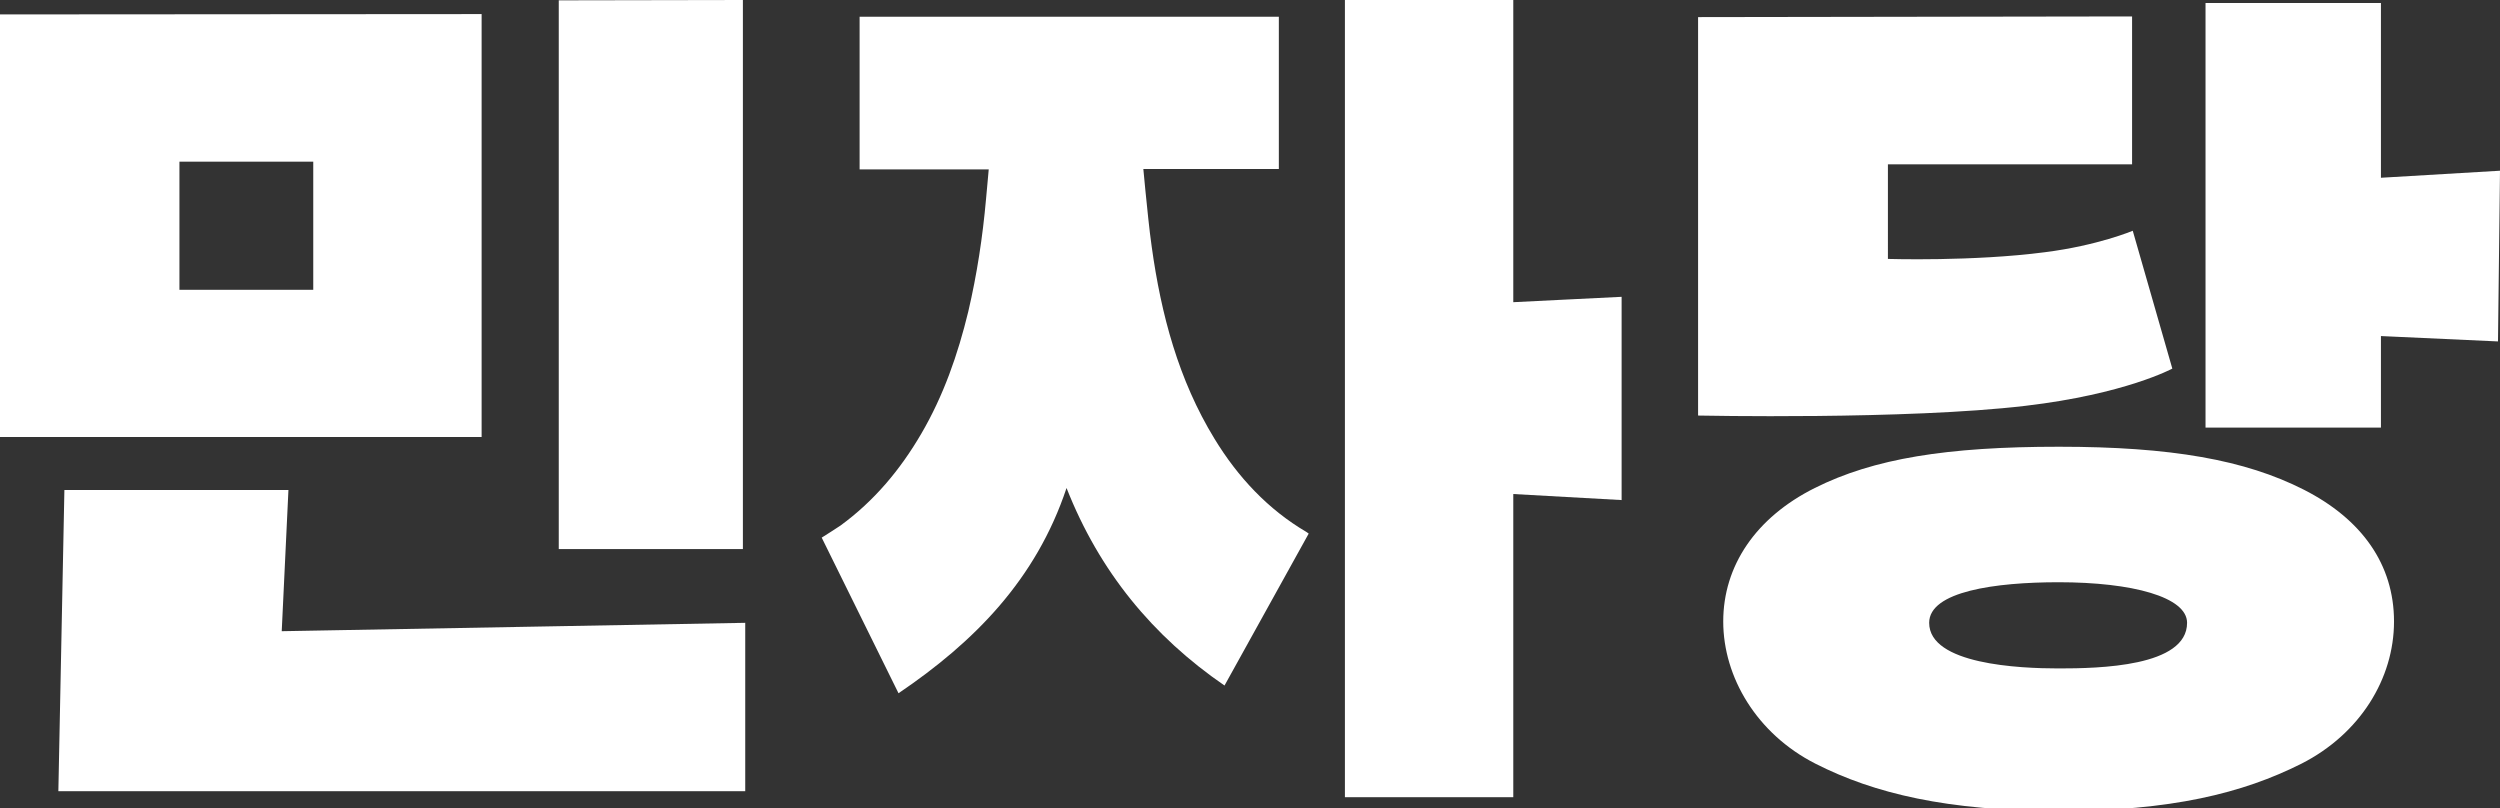
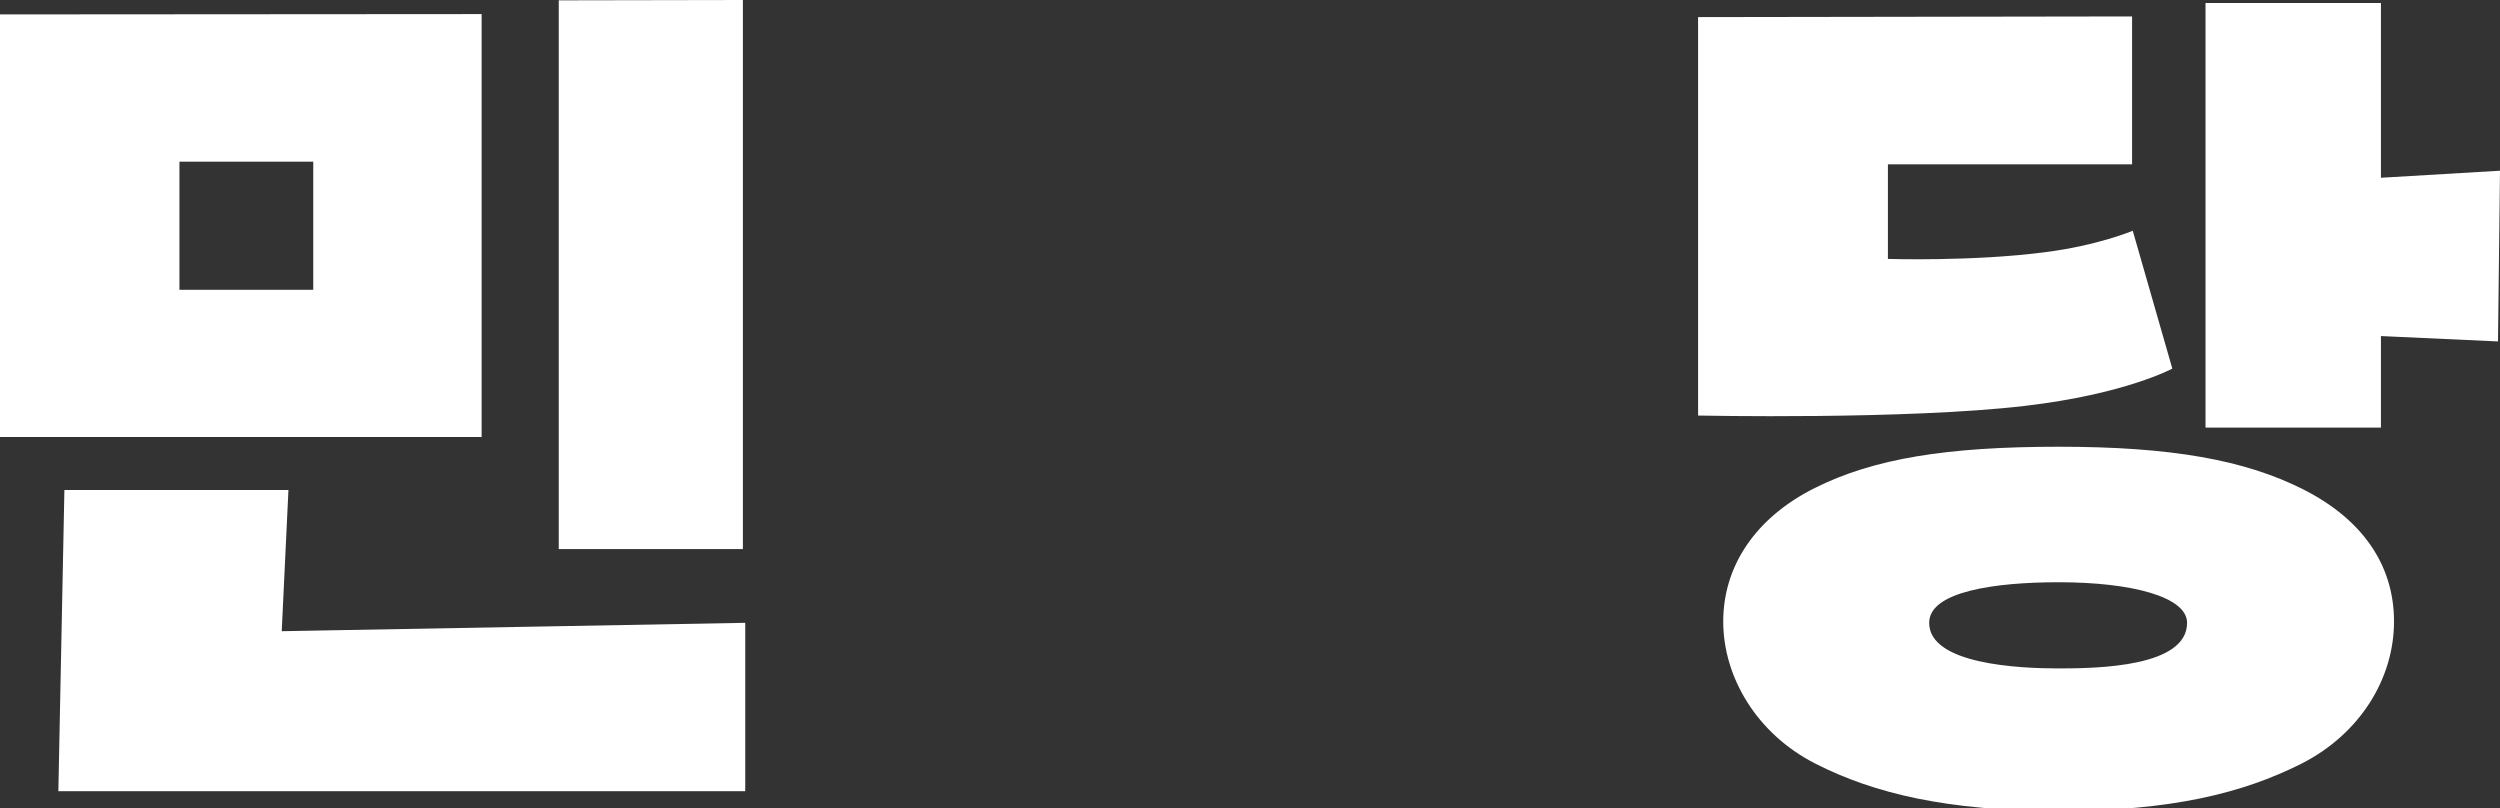
<svg xmlns="http://www.w3.org/2000/svg" version="1.1" id="b" x="0px" y="0px" viewBox="0 0 745.4 241" style="enable-background:new 0 0 745.4 241;" xml:space="preserve">
  <rect x="0" y="0" width="745.4" height="241" fill="#333333" stroke="none" />
  <style type="text/css">
	.st0{fill:#FFFFFF;}
</style>
  <path class="st0" d="M613.8,199.3c-11.7,0-38.6-1.2-38.6-13.6c0-9.4,19.8-12.1,38.6-12.1c22,0,38.3,4.4,38.3,12.1  C652.1,198.8,625.8,199.3,613.8,199.3z M613.9,241.8c33.5,0,54.8-5.3,72.3-14.1c17.5-8.9,27.6-25.4,27.6-42.4s-9.6-30.5-26.9-39.3  c-17.5-8.9-39.6-12.8-73-12.8s-55.2,3.5-72.8,12.3s-27.3,23.2-27.3,39.8s10,33.5,27.5,42.4S580.6,241.8,613.9,241.8L613.9,241.8z   M143.6,4.2v126.1H0V4.3L143.6,4.2z M53.5,48.2v38.2h39.9V48.2H53.5z M166.6,0.1v163.6h54.9V0L166.6,0.1z M84,188.2l138.2-2.5v50.2  H17.4l1.8-89.8H86L84,188.2z M506.3,5.1v118.8c0,0,62.1,1.3,97.6-2.9c29.8-3.5,43.8-11.1,43.8-11.1l-11.8-41.1  c0,0-10.4,4.4-26.2,6.4c-21.4,2.8-46.8,2-46.8,2V49h72.8V4.9L506.3,5.1L506.3,5.1z M745.4,50.9L709.9,53V0.9h-52.3v126.6h52.3v-27.3  l34.9,1.6L745.4,50.9L745.4,50.9z" />
  <g>
-     <path class="st0" d="M318,145.5c-9.1,27.3-27.5,45.9-50.1,61.2c-7.7-15.6-15.3-31-22.9-46.4c1.9-1.2,3.8-2.4,5.6-3.6   c10-7.3,17.8-16.6,24.1-27.4c6.6-11.3,10.9-23.6,14-36.4c2.6-11.1,4.3-22.3,5.3-33.6c0.3-2.9,0.5-5.8,0.8-8.8   c-12.9,0-25.7,0-38.5,0c0-15.2,0-30.3,0-45.5c41.6,0,83.4,0,125,0c0,15.1,0,30.2,0,45.4c-13.3,0-26.7,0-40.4,0   c0.2,2.2,0.4,4.2,0.6,6.3c0.6,5.7,1.1,11.3,1.9,16.9c2.8,20.2,8,39.7,18.7,57.2c7,11.5,16,21.1,27.4,27.8c0.2,0.1,0.4,0.3,0.7,0.5   c-8.4,15.1-16.7,30.1-25.1,45.3C343.7,189.7,327.8,170.4,318,145.5z" />
-     <path class="st0" d="M451.2,147.3c0,30.2,0,60.3,0,90.4c-16.6,0-33.4,0-50.2,0c0-79.2,0-158.4,0-237.7c16.6,0,33.5,0,50.2,0   c0,29.9,0,60,0,90.1c10.7-0.5,21.4-1.1,32.3-1.6c0,20.2,0,40.3,0,60.6C472.7,148.5,461.9,147.9,451.2,147.3z" />
-   </g>
+     </g>
</svg>